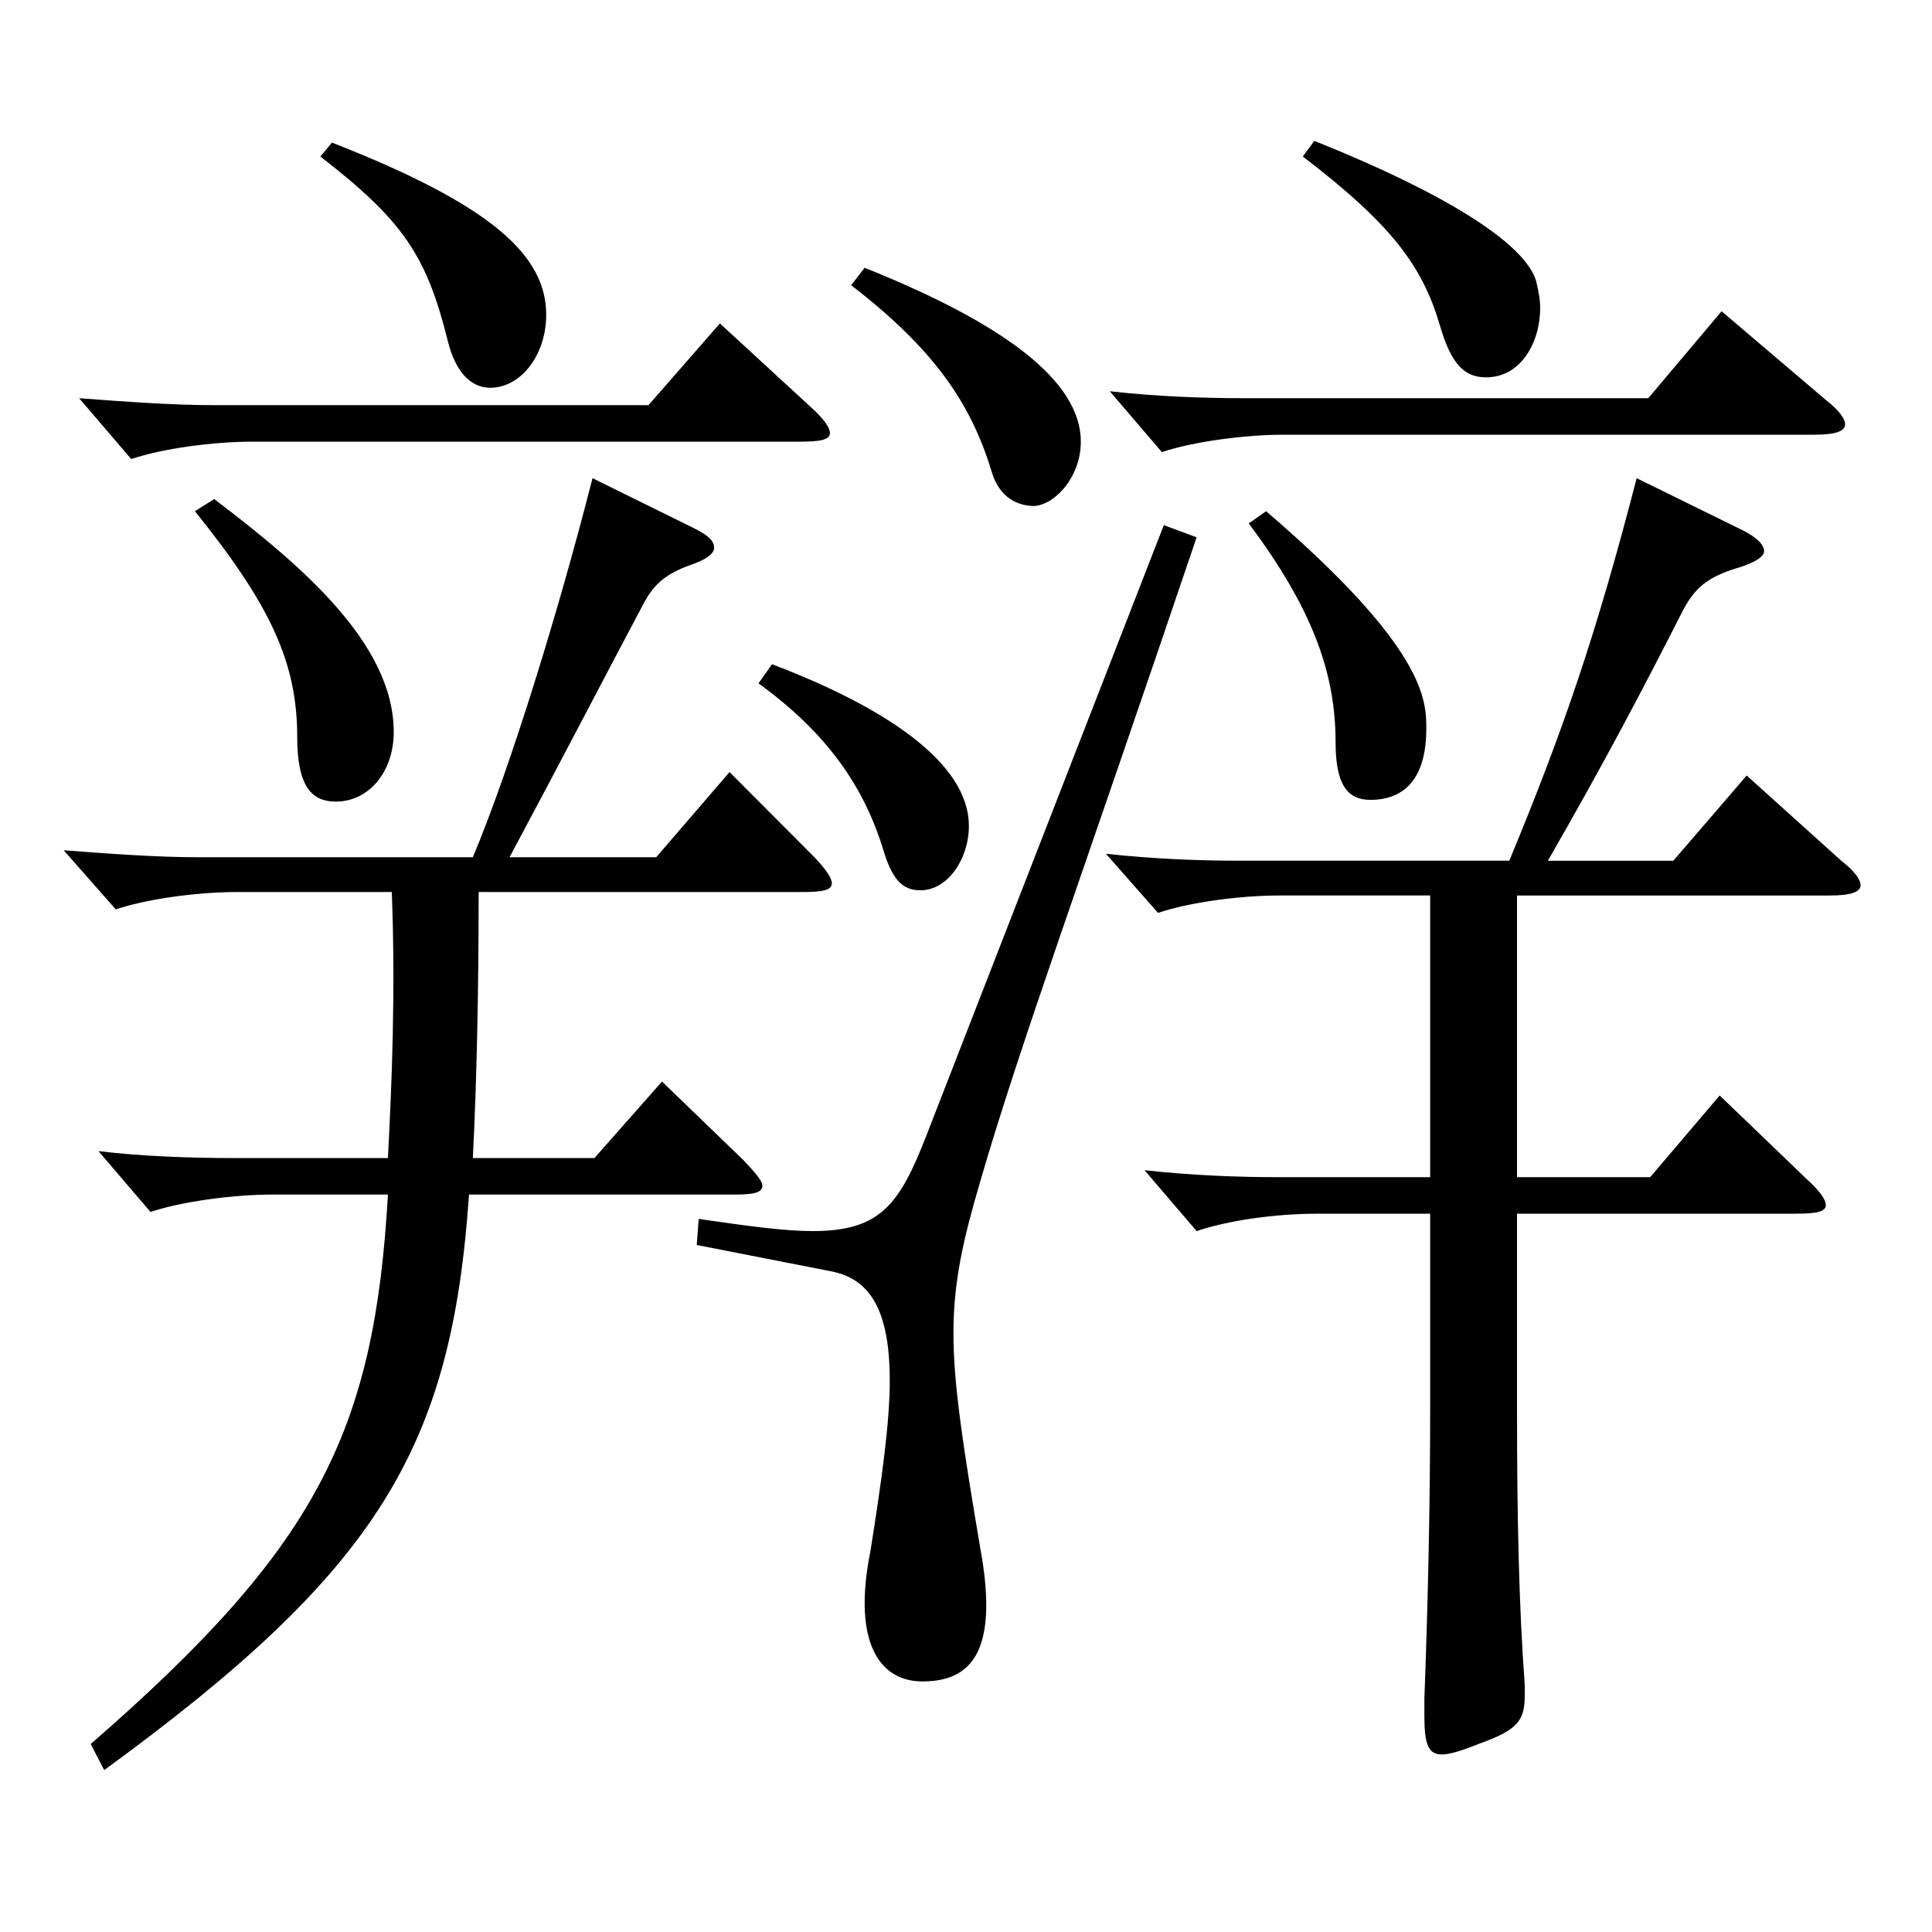
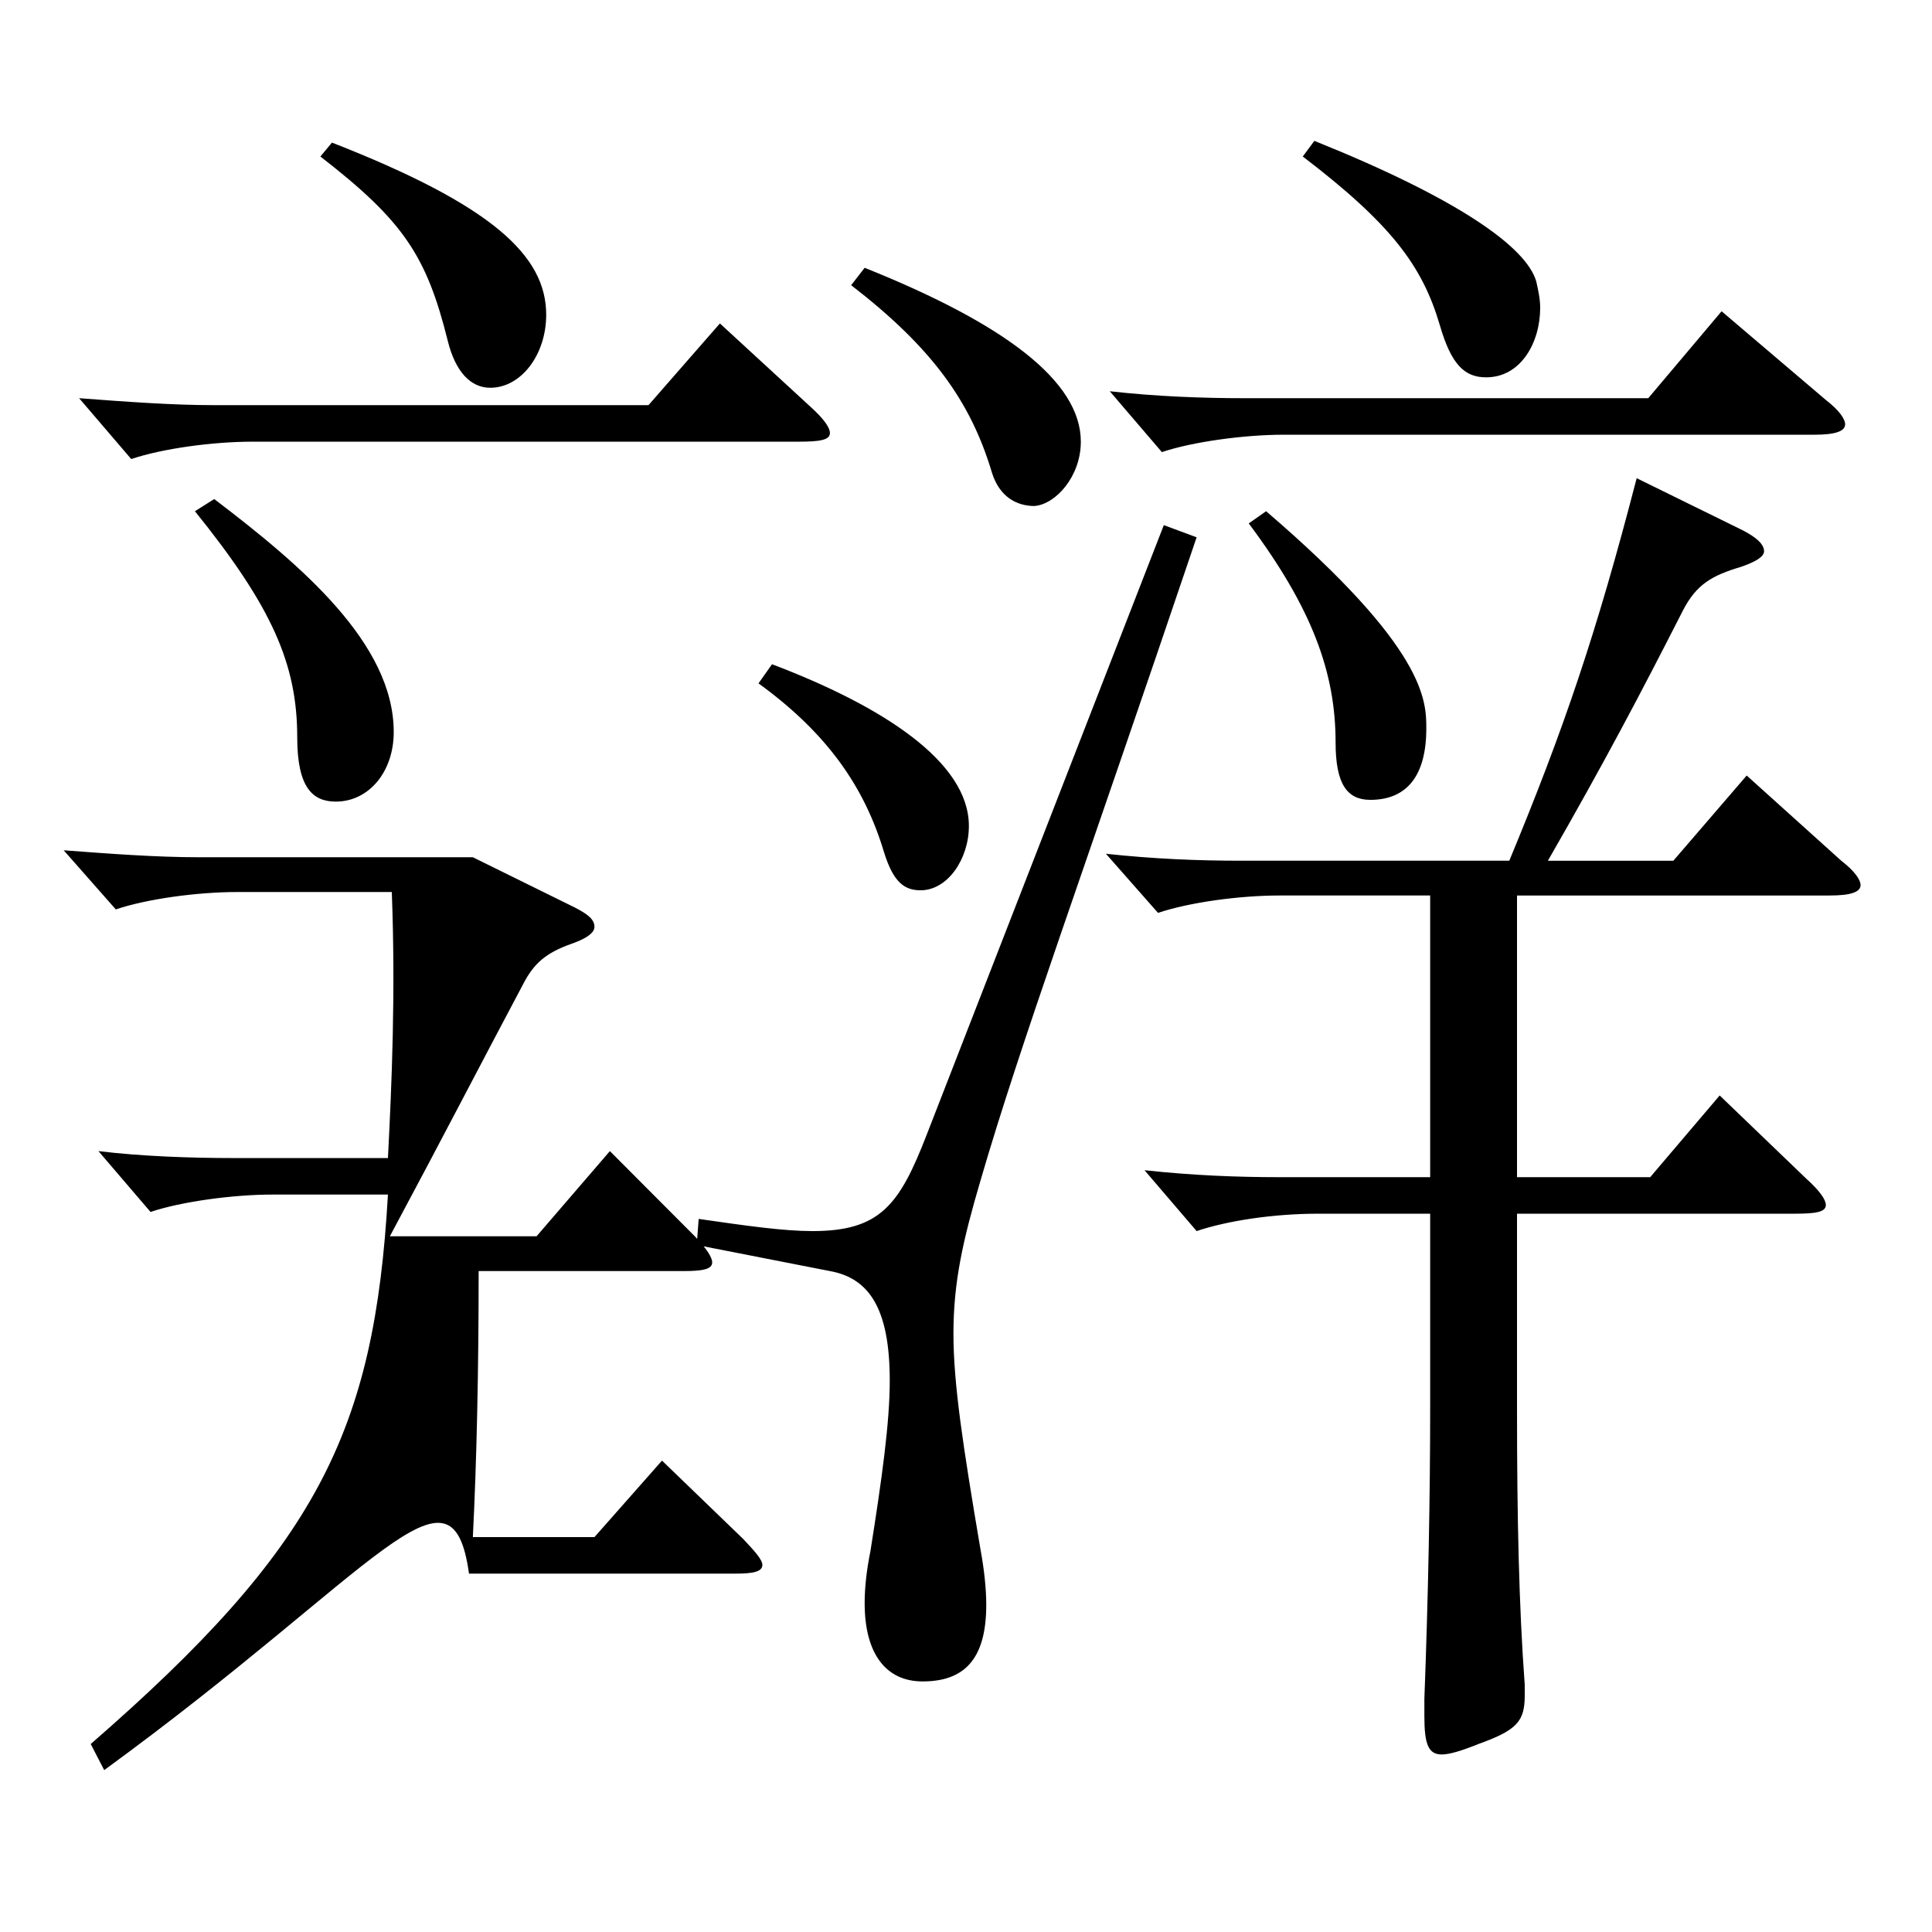
<svg xmlns="http://www.w3.org/2000/svg" version="1.1" id="图层_1" x="0px" y="0px" width="1000px" height="1000px" viewBox="0 0 1000 1000" enable-background="new 0 0 1000 1000" xml:space="preserve">
-   <path d="M244.75,443.707c19.98-47.7,44.955-129.6,61.938-196.199l52.946,26.101c6.993,3.6,9.99,6.3,9.99,9.899  c0,2.7-2.997,5.4-9.99,8.1c-12.987,4.5-19.979,9-25.974,19.801c-22.978,43.199-41.958,80.099-69.93,132.299h75.924l37.961-44.1  l43.956,44.1c5.994,6.3,8.991,10.8,8.991,13.5c0,3.6-4.995,4.5-14.985,4.5H247.747c0,51.3-0.999,98.099-2.997,137.699h62.938  l34.964-39.601l41.958,40.5c5.994,6.3,9.99,10.8,9.99,13.5c0,3.6-4.995,4.5-13.986,4.5h-137.86  C233.762,749.705,195.8,812.704,53.942,916.204l-6.992-13.5c116.882-101.699,146.852-161.1,153.845-284.398h-59.939  c-19.98,0-46.953,3.6-62.937,9l-26.973-31.5c21.978,2.7,47.951,3.601,69.929,3.601h79.92c1.998-38.7,3.996-85.5,1.998-137.699  h-79.92c-20.979,0-46.952,3.6-62.937,9l-26.973-30.601c23.976,1.801,47.952,3.601,69.93,3.601H244.75z M419.574,210.608  c6.993,6.3,9.99,10.8,9.99,13.5c0,3.6-4.995,4.5-15.984,4.5H130.865c-20.979,0-46.952,3.6-62.937,9l-26.973-31.5  c23.976,1.8,47.951,3.6,69.93,3.6h224.773l36.962-42.299L419.574,210.608z M110.886,258.309  c44.954,34.199,92.906,74.699,92.906,120.599c0,20.7-12.987,36-29.97,36c-11.988,0-19.98-7.2-19.98-33.3  c0-37.8-12.986-67.5-52.946-116.999L110.886,258.309z M171.824,73.81c82.916,32.399,110.888,58.499,110.888,89.1  c0,20.699-12.986,37.8-28.971,37.8c-9.989,0-17.981-8.101-21.978-24.301c-10.989-44.1-22.977-62.099-65.934-95.398L171.824,73.81z   M619.373,278.108c-59.939,177.299-90.908,260.998-111.888,332.997c-8.99,30.6-13.985,52.2-13.985,79.199  c0,26.101,4.995,58.5,13.985,111.6c1.998,10.8,2.997,20.7,2.997,28.8c0,28.8-11.987,39.6-32.967,39.6  c-18.98,0-29.97-14.399-29.97-40.499c0-8.101,0.999-17.101,2.997-27c5.994-37.8,9.99-66.6,9.99-88.199  c0-37.8-10.989-53.101-30.969-56.7l-68.931-13.5l0.999-13.5c24.975,3.601,43.955,6.3,58.94,6.3c34.965,0,44.955-13.499,58.94-49.499  L602.39,271.808L619.373,278.108z M399.595,343.808c56.942,21.6,101.896,50.399,101.896,83.699c0,17.1-10.988,33.3-24.975,33.3  c-7.992,0-13.985-3.6-18.98-19.8c-9.99-33.3-28.971-61.199-64.935-87.3L399.595,343.808z M447.546,138.609  c71.928,28.8,111.888,58.499,111.888,89.999c0,18-12.987,32.399-23.977,33.3c-8.99,0-17.981-4.5-21.978-17.1  c-10.989-36.9-30.969-64.8-72.927-97.2L447.546,138.609z M902.088,274.508c6.993,3.601,10.989,7.2,10.989,10.8  c0,2.7-3.996,5.4-11.988,8.101c-14.985,4.5-22.977,9-29.97,22.5c-21.978,43.199-40.959,79.199-69.93,129.599h64.935l37.962-44.1  l48.95,44.1c6.993,5.4,9.99,9.9,9.99,12.6c0,3.601-4.995,5.4-15.984,5.4H785.206v145.799h68.93l35.964-42.3l44.955,43.2  c6.993,6.3,9.99,10.8,9.99,13.5c0,3.6-4.995,4.5-15.984,4.5H785.206v101.699c0,55.799,0.999,101.699,3.995,142.198v5.4  c0,13.5-3.995,18-23.976,25.2c-8.991,3.6-14.984,5.399-18.98,5.399c-6.993,0-8.991-5.399-8.991-19.8v-9  c1.998-53.1,2.997-104.399,2.997-151.199v-99.898H682.31c-22.978,0-46.953,3.6-62.937,8.999L592.4,605.706  c24.975,2.699,47.951,3.6,69.929,3.6h77.922V463.507h-77.922c-20.979,0-46.952,3.6-62.937,9l-26.973-30.6  c24.975,2.699,47.952,3.6,69.93,3.6h138.86c27.972-67.5,44.954-116.999,65.934-197.999L902.088,274.508z M945.045,207.009  c6.992,5.399,9.989,9.899,9.989,12.6c0,3.6-4.995,5.4-15.983,5.4H664.327c-19.979,0-46.952,3.6-62.937,8.999l-26.973-31.499  c23.976,2.699,47.952,3.6,69.93,3.6h208.789l37.962-45L945.045,207.009z M655.337,264.608c82.916,71.1,82.916,98.099,82.916,112.499  c0,24.3-9.99,36.899-28.971,36.899c-11.988,0-17.982-8.1-17.982-29.699c0-36-11.987-69.3-44.954-113.399L655.337,264.608z   M680.312,72.909c73.926,29.7,109.889,54.899,114.884,72.899c0.999,4.5,1.998,9,1.998,13.5c0,18-9.99,36-27.972,36  c-10.989,0-17.981-6.3-23.976-27c-8.991-30.6-24.975-52.199-70.929-87.299L680.312,72.909z" />
+   <path d="M244.75,443.707l52.946,26.101c6.993,3.6,9.99,6.3,9.99,9.899  c0,2.7-2.997,5.4-9.99,8.1c-12.987,4.5-19.979,9-25.974,19.801c-22.978,43.199-41.958,80.099-69.93,132.299h75.924l37.961-44.1  l43.956,44.1c5.994,6.3,8.991,10.8,8.991,13.5c0,3.6-4.995,4.5-14.985,4.5H247.747c0,51.3-0.999,98.099-2.997,137.699h62.938  l34.964-39.601l41.958,40.5c5.994,6.3,9.99,10.8,9.99,13.5c0,3.6-4.995,4.5-13.986,4.5h-137.86  C233.762,749.705,195.8,812.704,53.942,916.204l-6.992-13.5c116.882-101.699,146.852-161.1,153.845-284.398h-59.939  c-19.98,0-46.953,3.6-62.937,9l-26.973-31.5c21.978,2.7,47.951,3.601,69.929,3.601h79.92c1.998-38.7,3.996-85.5,1.998-137.699  h-79.92c-20.979,0-46.952,3.6-62.937,9l-26.973-30.601c23.976,1.801,47.952,3.601,69.93,3.601H244.75z M419.574,210.608  c6.993,6.3,9.99,10.8,9.99,13.5c0,3.6-4.995,4.5-15.984,4.5H130.865c-20.979,0-46.952,3.6-62.937,9l-26.973-31.5  c23.976,1.8,47.951,3.6,69.93,3.6h224.773l36.962-42.299L419.574,210.608z M110.886,258.309  c44.954,34.199,92.906,74.699,92.906,120.599c0,20.7-12.987,36-29.97,36c-11.988,0-19.98-7.2-19.98-33.3  c0-37.8-12.986-67.5-52.946-116.999L110.886,258.309z M171.824,73.81c82.916,32.399,110.888,58.499,110.888,89.1  c0,20.699-12.986,37.8-28.971,37.8c-9.989,0-17.981-8.101-21.978-24.301c-10.989-44.1-22.977-62.099-65.934-95.398L171.824,73.81z   M619.373,278.108c-59.939,177.299-90.908,260.998-111.888,332.997c-8.99,30.6-13.985,52.2-13.985,79.199  c0,26.101,4.995,58.5,13.985,111.6c1.998,10.8,2.997,20.7,2.997,28.8c0,28.8-11.987,39.6-32.967,39.6  c-18.98,0-29.97-14.399-29.97-40.499c0-8.101,0.999-17.101,2.997-27c5.994-37.8,9.99-66.6,9.99-88.199  c0-37.8-10.989-53.101-30.969-56.7l-68.931-13.5l0.999-13.5c24.975,3.601,43.955,6.3,58.94,6.3c34.965,0,44.955-13.499,58.94-49.499  L602.39,271.808L619.373,278.108z M399.595,343.808c56.942,21.6,101.896,50.399,101.896,83.699c0,17.1-10.988,33.3-24.975,33.3  c-7.992,0-13.985-3.6-18.98-19.8c-9.99-33.3-28.971-61.199-64.935-87.3L399.595,343.808z M447.546,138.609  c71.928,28.8,111.888,58.499,111.888,89.999c0,18-12.987,32.399-23.977,33.3c-8.99,0-17.981-4.5-21.978-17.1  c-10.989-36.9-30.969-64.8-72.927-97.2L447.546,138.609z M902.088,274.508c6.993,3.601,10.989,7.2,10.989,10.8  c0,2.7-3.996,5.4-11.988,8.101c-14.985,4.5-22.977,9-29.97,22.5c-21.978,43.199-40.959,79.199-69.93,129.599h64.935l37.962-44.1  l48.95,44.1c6.993,5.4,9.99,9.9,9.99,12.6c0,3.601-4.995,5.4-15.984,5.4H785.206v145.799h68.93l35.964-42.3l44.955,43.2  c6.993,6.3,9.99,10.8,9.99,13.5c0,3.6-4.995,4.5-15.984,4.5H785.206v101.699c0,55.799,0.999,101.699,3.995,142.198v5.4  c0,13.5-3.995,18-23.976,25.2c-8.991,3.6-14.984,5.399-18.98,5.399c-6.993,0-8.991-5.399-8.991-19.8v-9  c1.998-53.1,2.997-104.399,2.997-151.199v-99.898H682.31c-22.978,0-46.953,3.6-62.937,8.999L592.4,605.706  c24.975,2.699,47.951,3.6,69.929,3.6h77.922V463.507h-77.922c-20.979,0-46.952,3.6-62.937,9l-26.973-30.6  c24.975,2.699,47.952,3.6,69.93,3.6h138.86c27.972-67.5,44.954-116.999,65.934-197.999L902.088,274.508z M945.045,207.009  c6.992,5.399,9.989,9.899,9.989,12.6c0,3.6-4.995,5.4-15.983,5.4H664.327c-19.979,0-46.952,3.6-62.937,8.999l-26.973-31.499  c23.976,2.699,47.952,3.6,69.93,3.6h208.789l37.962-45L945.045,207.009z M655.337,264.608c82.916,71.1,82.916,98.099,82.916,112.499  c0,24.3-9.99,36.899-28.971,36.899c-11.988,0-17.982-8.1-17.982-29.699c0-36-11.987-69.3-44.954-113.399L655.337,264.608z   M680.312,72.909c73.926,29.7,109.889,54.899,114.884,72.899c0.999,4.5,1.998,9,1.998,13.5c0,18-9.99,36-27.972,36  c-10.989,0-17.981-6.3-23.976-27c-8.991-30.6-24.975-52.199-70.929-87.299L680.312,72.909z" />
</svg>